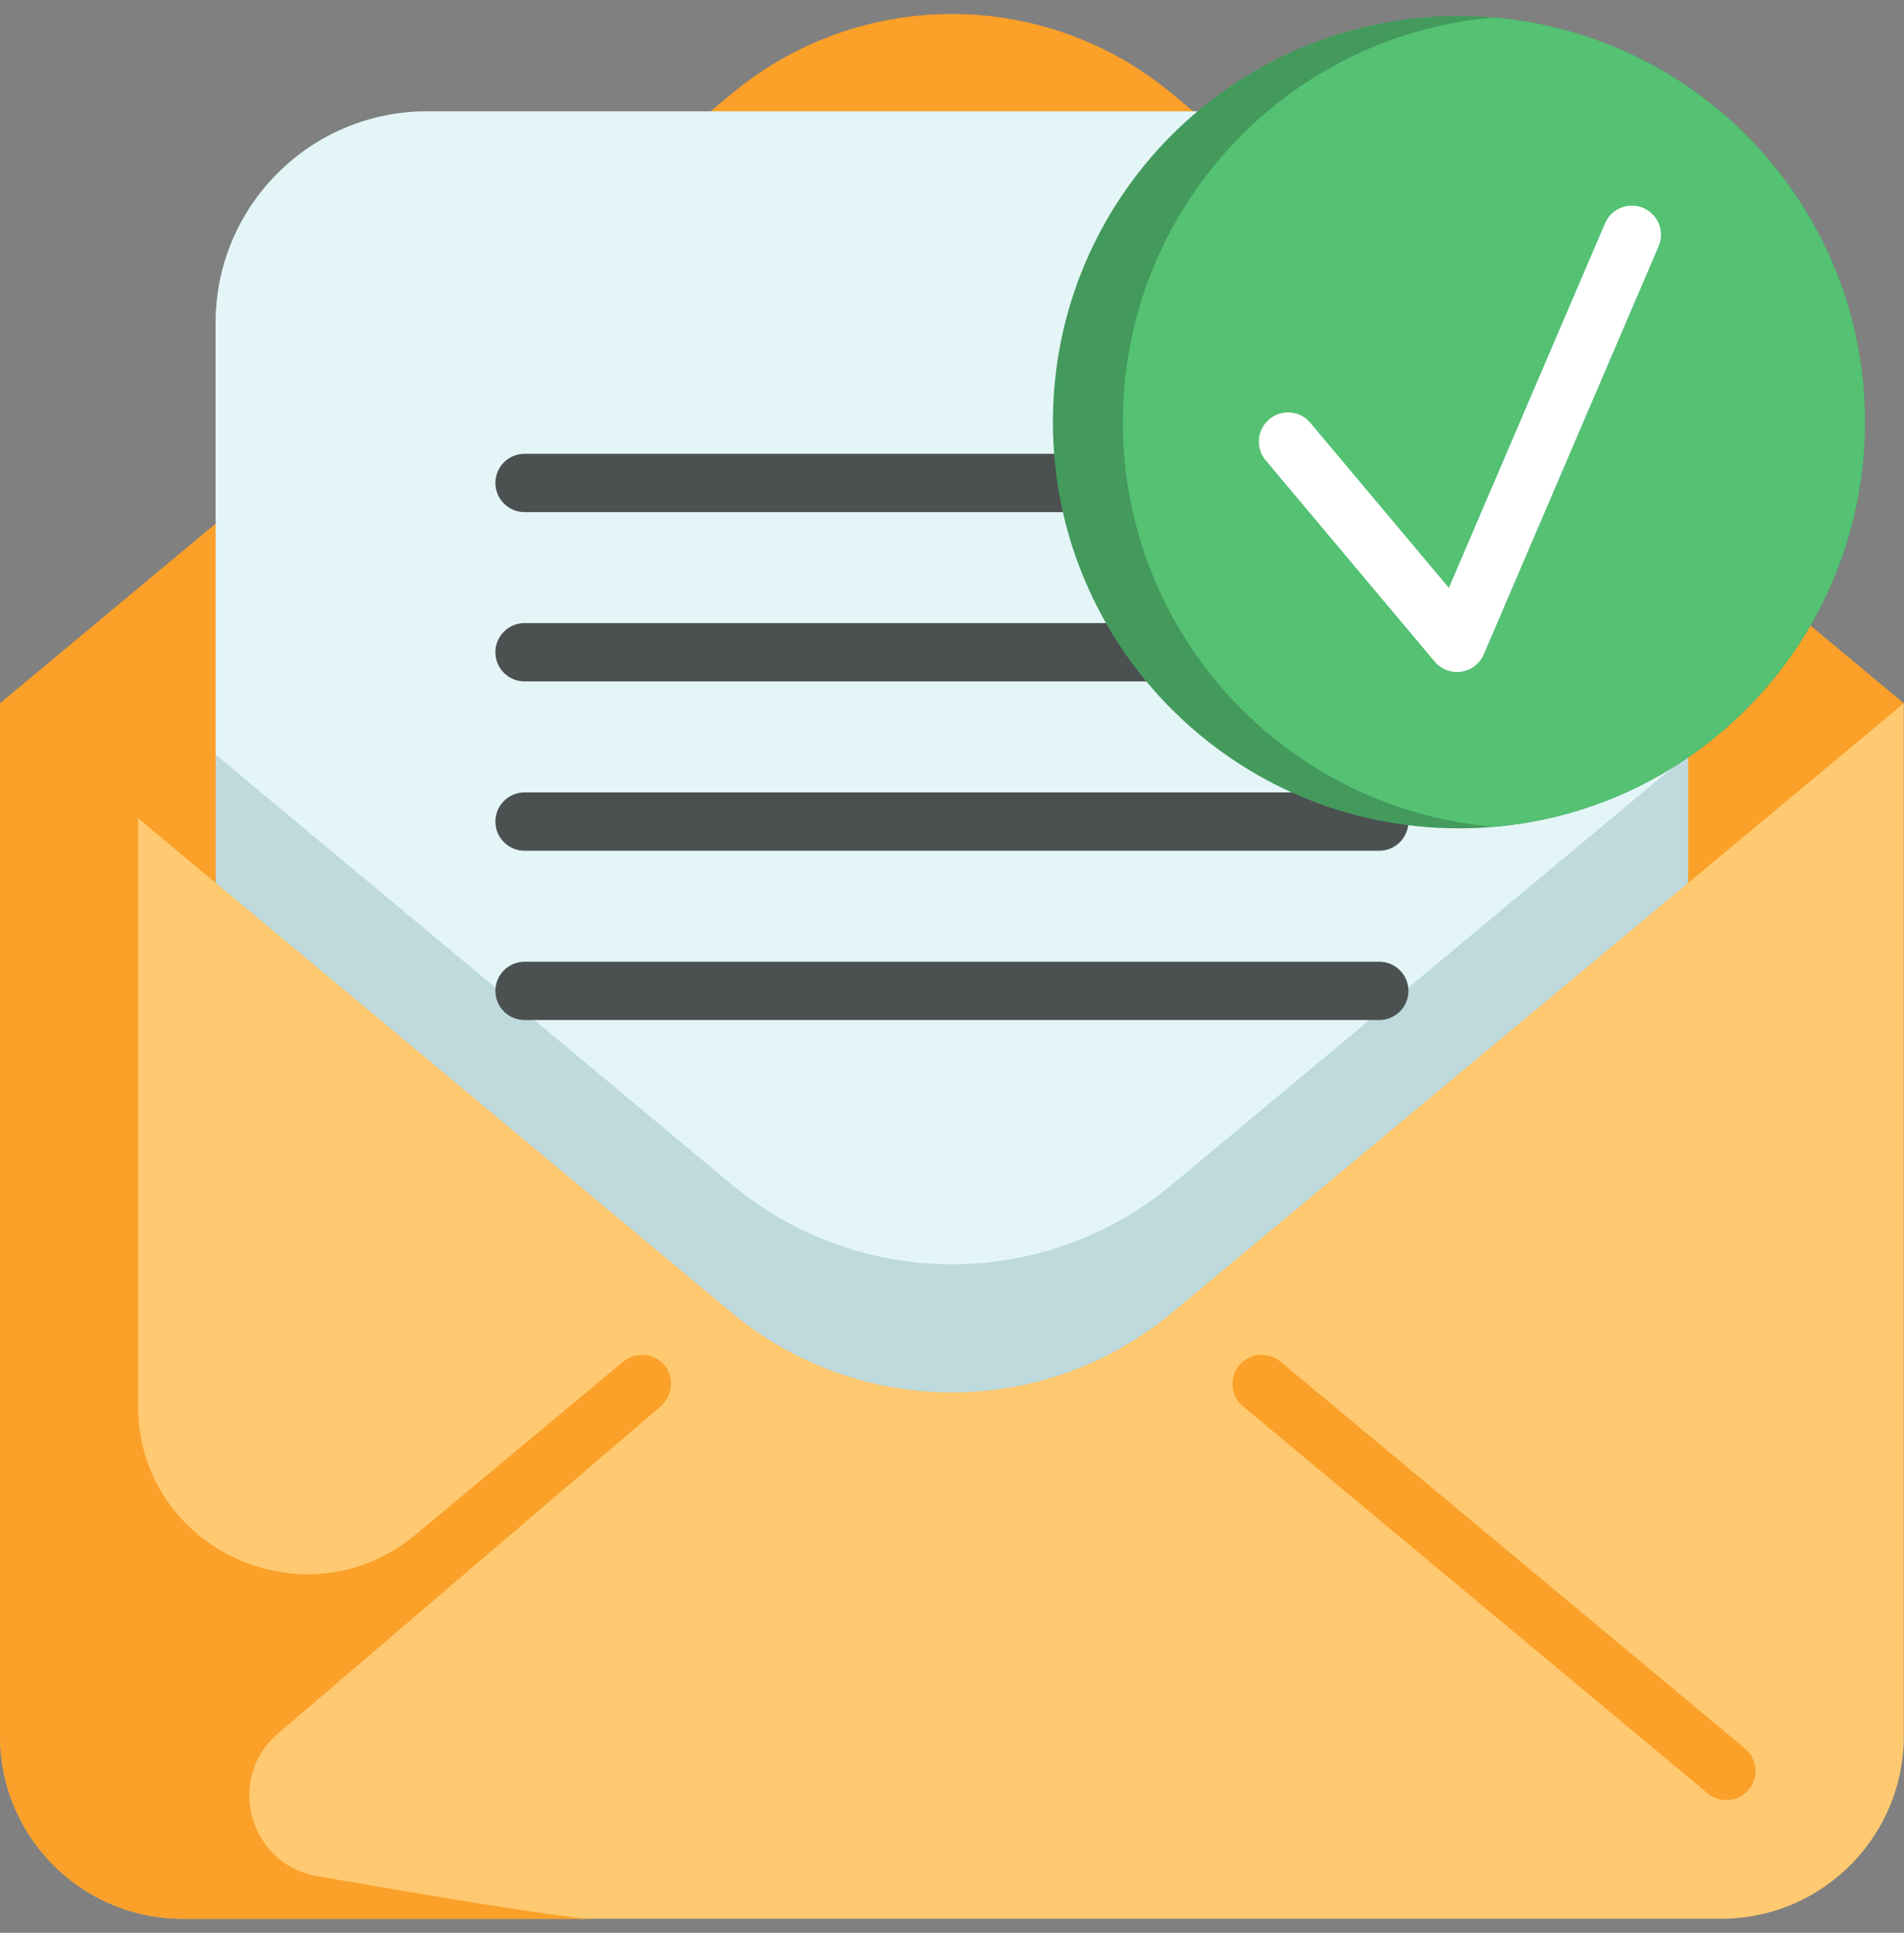
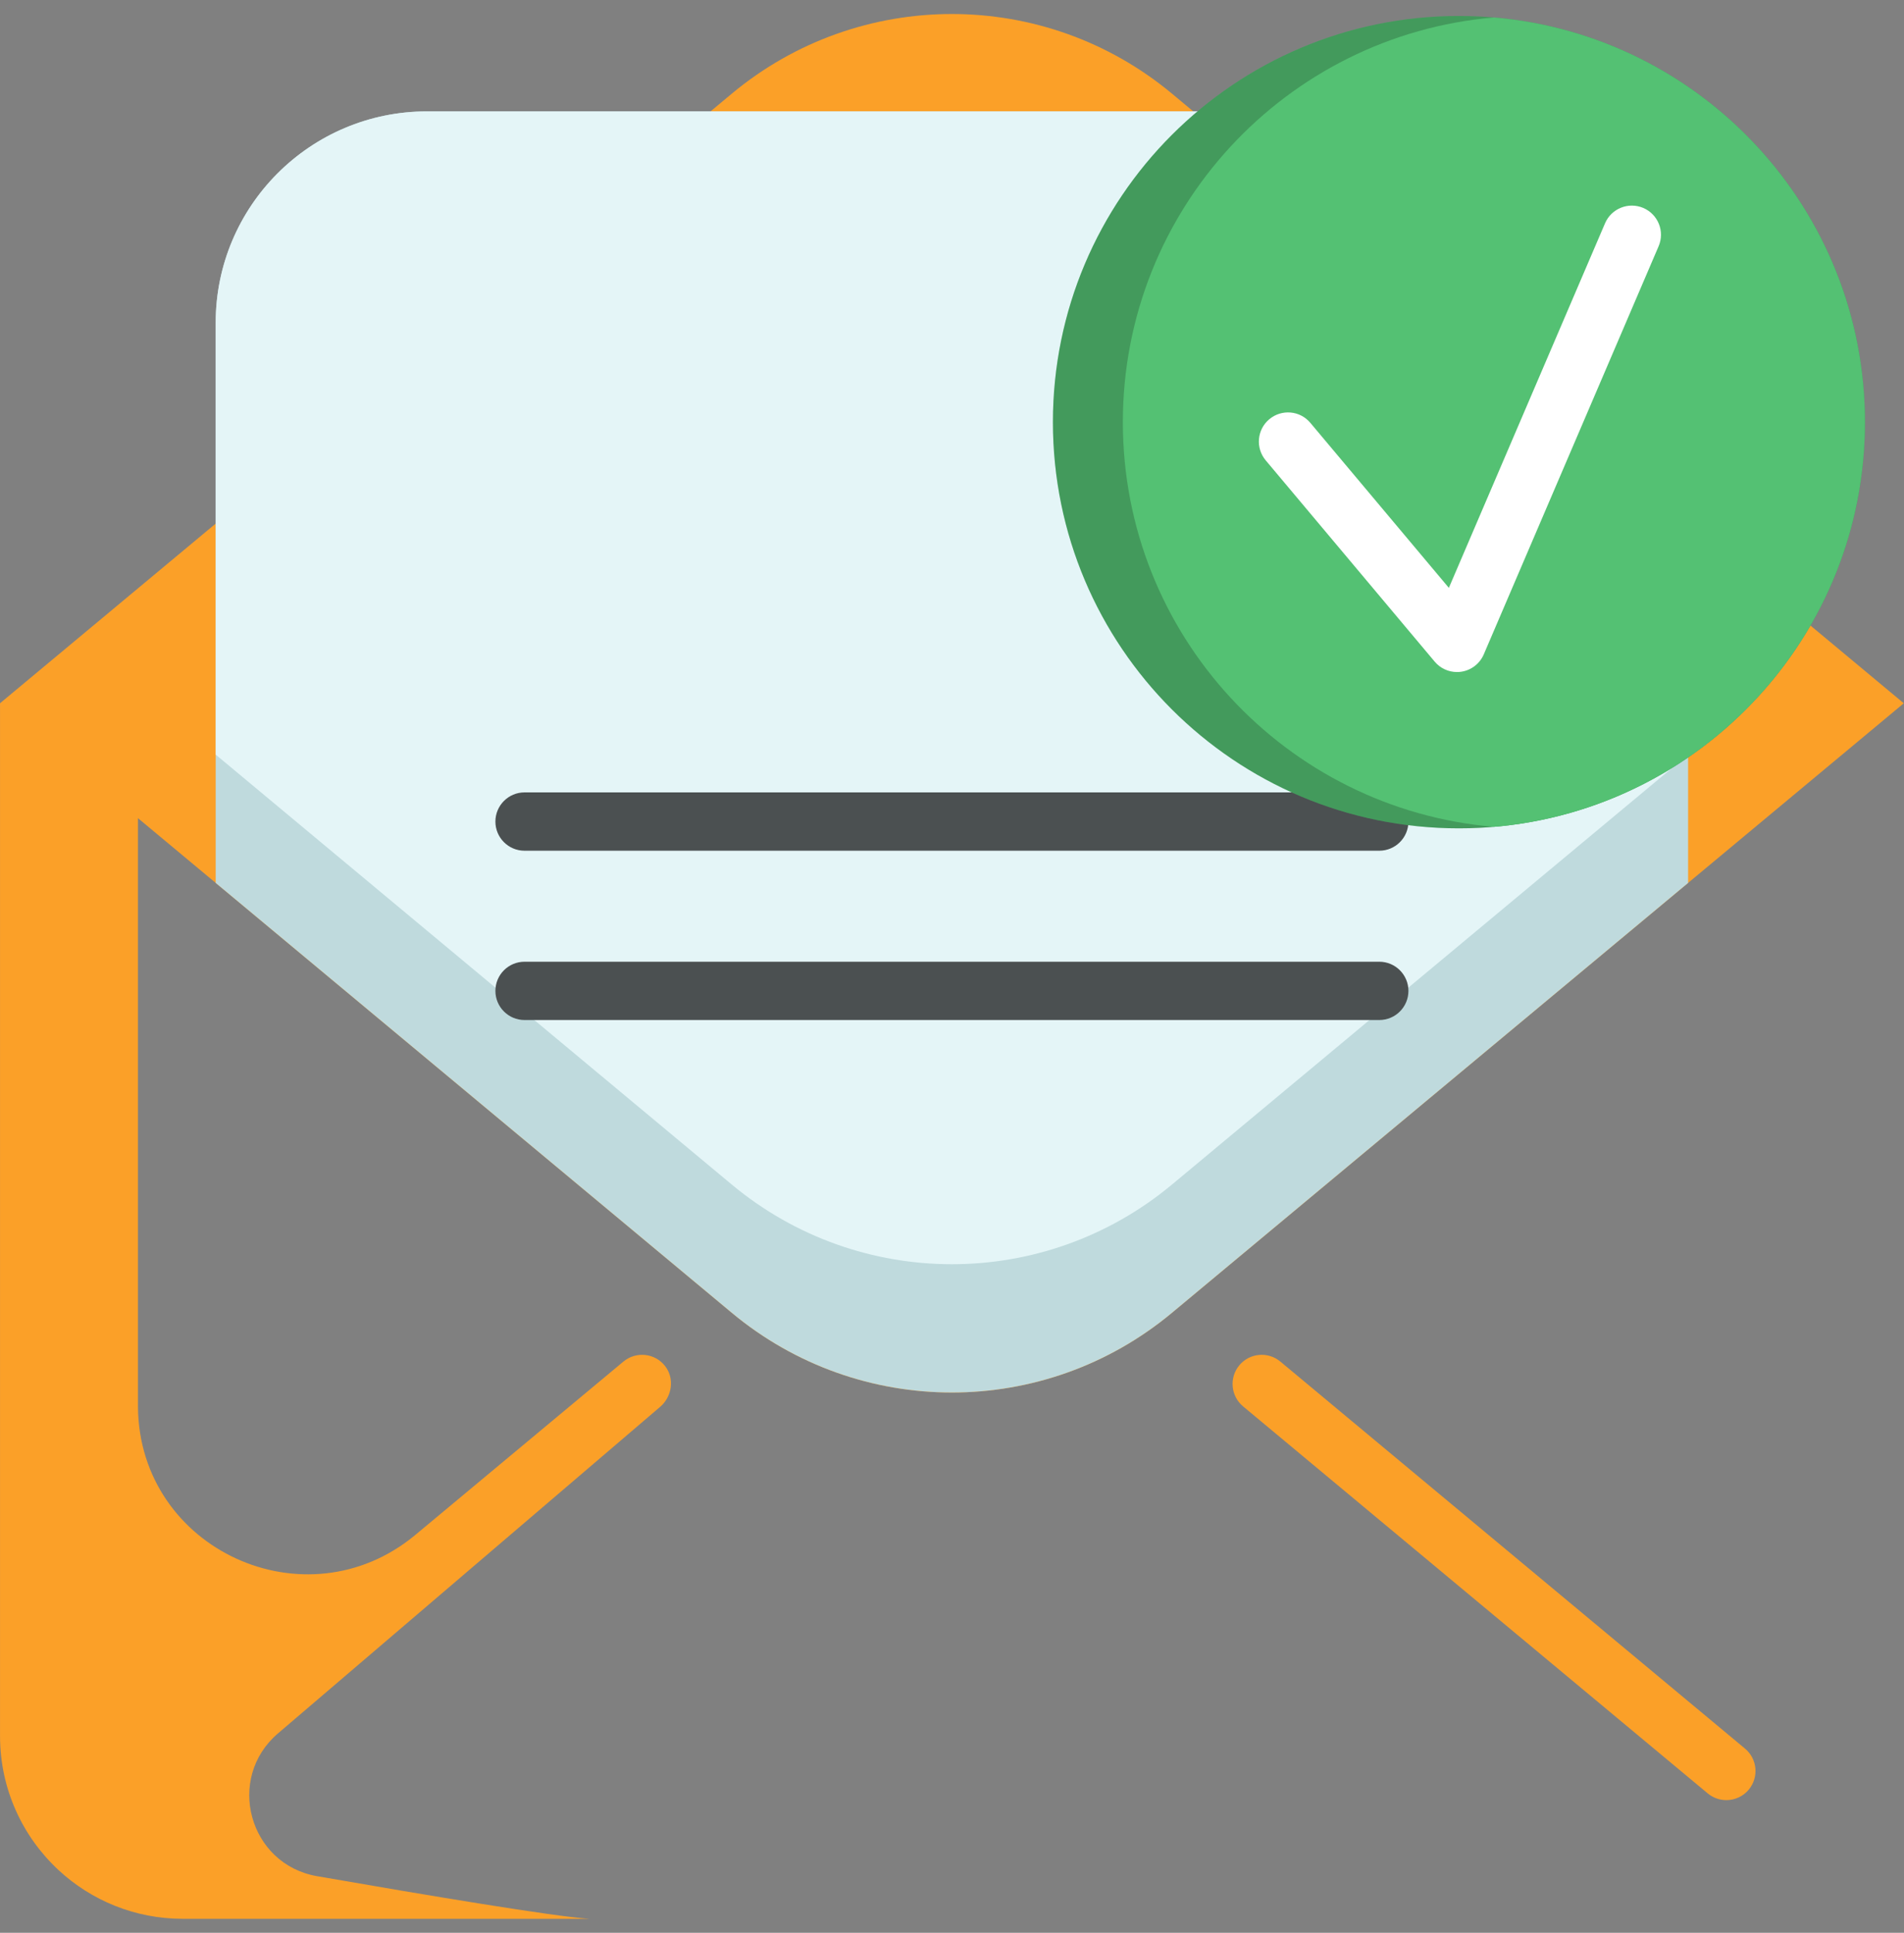
<svg xmlns="http://www.w3.org/2000/svg" width="68" height="69" viewBox="0 0 68 69" fill="none">
  <rect x="0" y="0" width="68" height="69" fill="#808080" stroke="none" />
  <g clip-path="url(#clip0_803_13)">
-     <path d="M67.993 25.106V61.972C67.993 63.863 67.188 65.566 65.903 66.758C64.737 67.839 63.178 68.499 61.464 68.499H6.528C4.814 68.499 3.254 67.839 2.09 66.759C0.805 65.566 0.001 63.863 0.001 61.972V25.106H67.993Z" fill="#FEC970" />
    <path d="M67.992 25.106L41.858 3.345C37.303 -0.448 30.69 -0.448 26.134 3.345L6.10352e-05 25.106H0.001L7.703 31.519L26.134 46.865C30.69 50.66 37.303 50.66 41.857 46.865L60.29 31.519L67.993 25.106" fill="#FBA028" />
    <path d="M60.29 11.525V31.519L41.857 46.865C37.303 50.66 30.69 50.66 26.134 46.865L7.703 31.519V11.525C7.703 7.356 11.083 3.976 15.253 3.976H52.742C56.911 3.976 60.29 7.356 60.29 11.525Z" fill="#BFDADD" />
    <path d="M60.29 11.525V26.939L41.857 42.287C37.303 46.08 30.69 46.08 26.134 42.287L7.703 26.939V11.525C7.703 7.356 11.083 3.976 15.253 3.976H52.742C56.911 3.976 60.29 7.356 60.29 11.525Z" fill="#E4F5F7" />
    <path d="M49.26 30.37H18.733C18.159 30.37 17.693 29.904 17.693 29.329C17.693 28.755 18.159 28.288 18.733 28.288H49.26C49.835 28.288 50.301 28.755 50.301 29.329C50.301 29.904 49.835 30.37 49.26 30.37Z" fill="#4B5051" />
    <path d="M49.26 36.414H18.733C18.159 36.414 17.693 35.948 17.693 35.374C17.693 34.799 18.159 34.333 18.733 34.333H49.26C49.835 34.333 50.301 34.799 50.301 35.374C50.301 35.948 49.835 36.414 49.26 36.414Z" fill="#4B5051" />
-     <path d="M49.26 18.282H18.733C18.159 18.282 17.693 17.816 17.693 17.241C17.693 16.666 18.159 16.2 18.733 16.2H49.26C49.835 16.2 50.301 16.666 50.301 17.241C50.301 17.816 49.835 18.282 49.26 18.282Z" fill="#4B5051" />
-     <path d="M49.26 24.326H18.733C18.159 24.326 17.693 23.86 17.693 23.285C17.693 22.71 18.159 22.244 18.733 22.244H49.26C49.835 22.244 50.301 22.71 50.301 23.285C50.301 23.86 49.835 24.326 49.26 24.326Z" fill="#4B5051" />
    <path d="M66.605 15.07C66.605 23.079 60.113 29.571 52.105 29.571C44.096 29.571 37.604 23.079 37.604 15.07C37.604 7.062 44.096 0.57 52.105 0.57C60.113 0.57 66.605 7.062 66.605 15.07Z" fill="#54C173" />
    <path d="M66.605 15.07C66.605 23.079 60.113 29.571 52.105 29.571C44.096 29.571 37.604 23.079 37.604 15.07C37.604 7.062 44.096 0.57 52.105 0.57C60.113 0.57 66.605 7.062 66.605 15.07Z" fill="black" fill-opacity="0.2" />
    <path d="M66.605 15.07C66.605 22.659 60.777 28.885 53.354 29.518C45.929 28.885 40.102 22.659 40.102 15.07C40.102 7.482 45.929 1.256 53.354 0.624C60.777 1.256 66.605 7.482 66.605 15.07Z" fill="#54C173" />
    <path d="M52.035 23.991C51.73 23.991 51.438 23.857 51.239 23.62L45.203 16.433C44.834 15.992 44.891 15.336 45.331 14.967C45.772 14.597 46.428 14.654 46.797 15.094L51.745 20.986L57.323 7.971C57.549 7.443 58.161 7.198 58.69 7.424C59.218 7.651 59.463 8.262 59.236 8.791L52.992 23.36C52.849 23.693 52.545 23.927 52.188 23.98C52.137 23.988 52.086 23.991 52.035 23.991Z" fill="white" />
    <path d="M61.655 64.263C61.421 64.263 61.184 64.184 60.99 64.023L44.395 50.206C43.954 49.838 43.894 49.182 44.261 48.74C44.629 48.299 45.285 48.239 45.727 48.607L62.321 62.423C62.763 62.791 62.823 63.446 62.456 63.888C62.25 64.136 61.953 64.263 61.655 64.263Z" fill="#FBA028" />
    <path d="M23.565 50.233L9.927 61.882C8.049 63.487 8.889 66.555 11.323 66.978C15.24 67.659 19.816 68.423 21.047 68.5H6.528C4.814 68.5 3.254 67.84 2.09 66.76C0.805 65.567 0.001 63.864 0.001 61.973V25.106H4.928V50.237C4.975 55.317 10.931 58.043 14.836 54.793L22.266 48.606C22.716 48.233 23.389 48.301 23.752 48.766C24.103 49.214 24.002 49.87 23.565 50.233Z" fill="#FBA028" />
  </g>
  <defs>
    <clipPath id="clip0_803_13">
      <rect width="68" height="68" fill="white" transform="translate(0 0.5)" />
    </clipPath>
  </defs>
</svg>